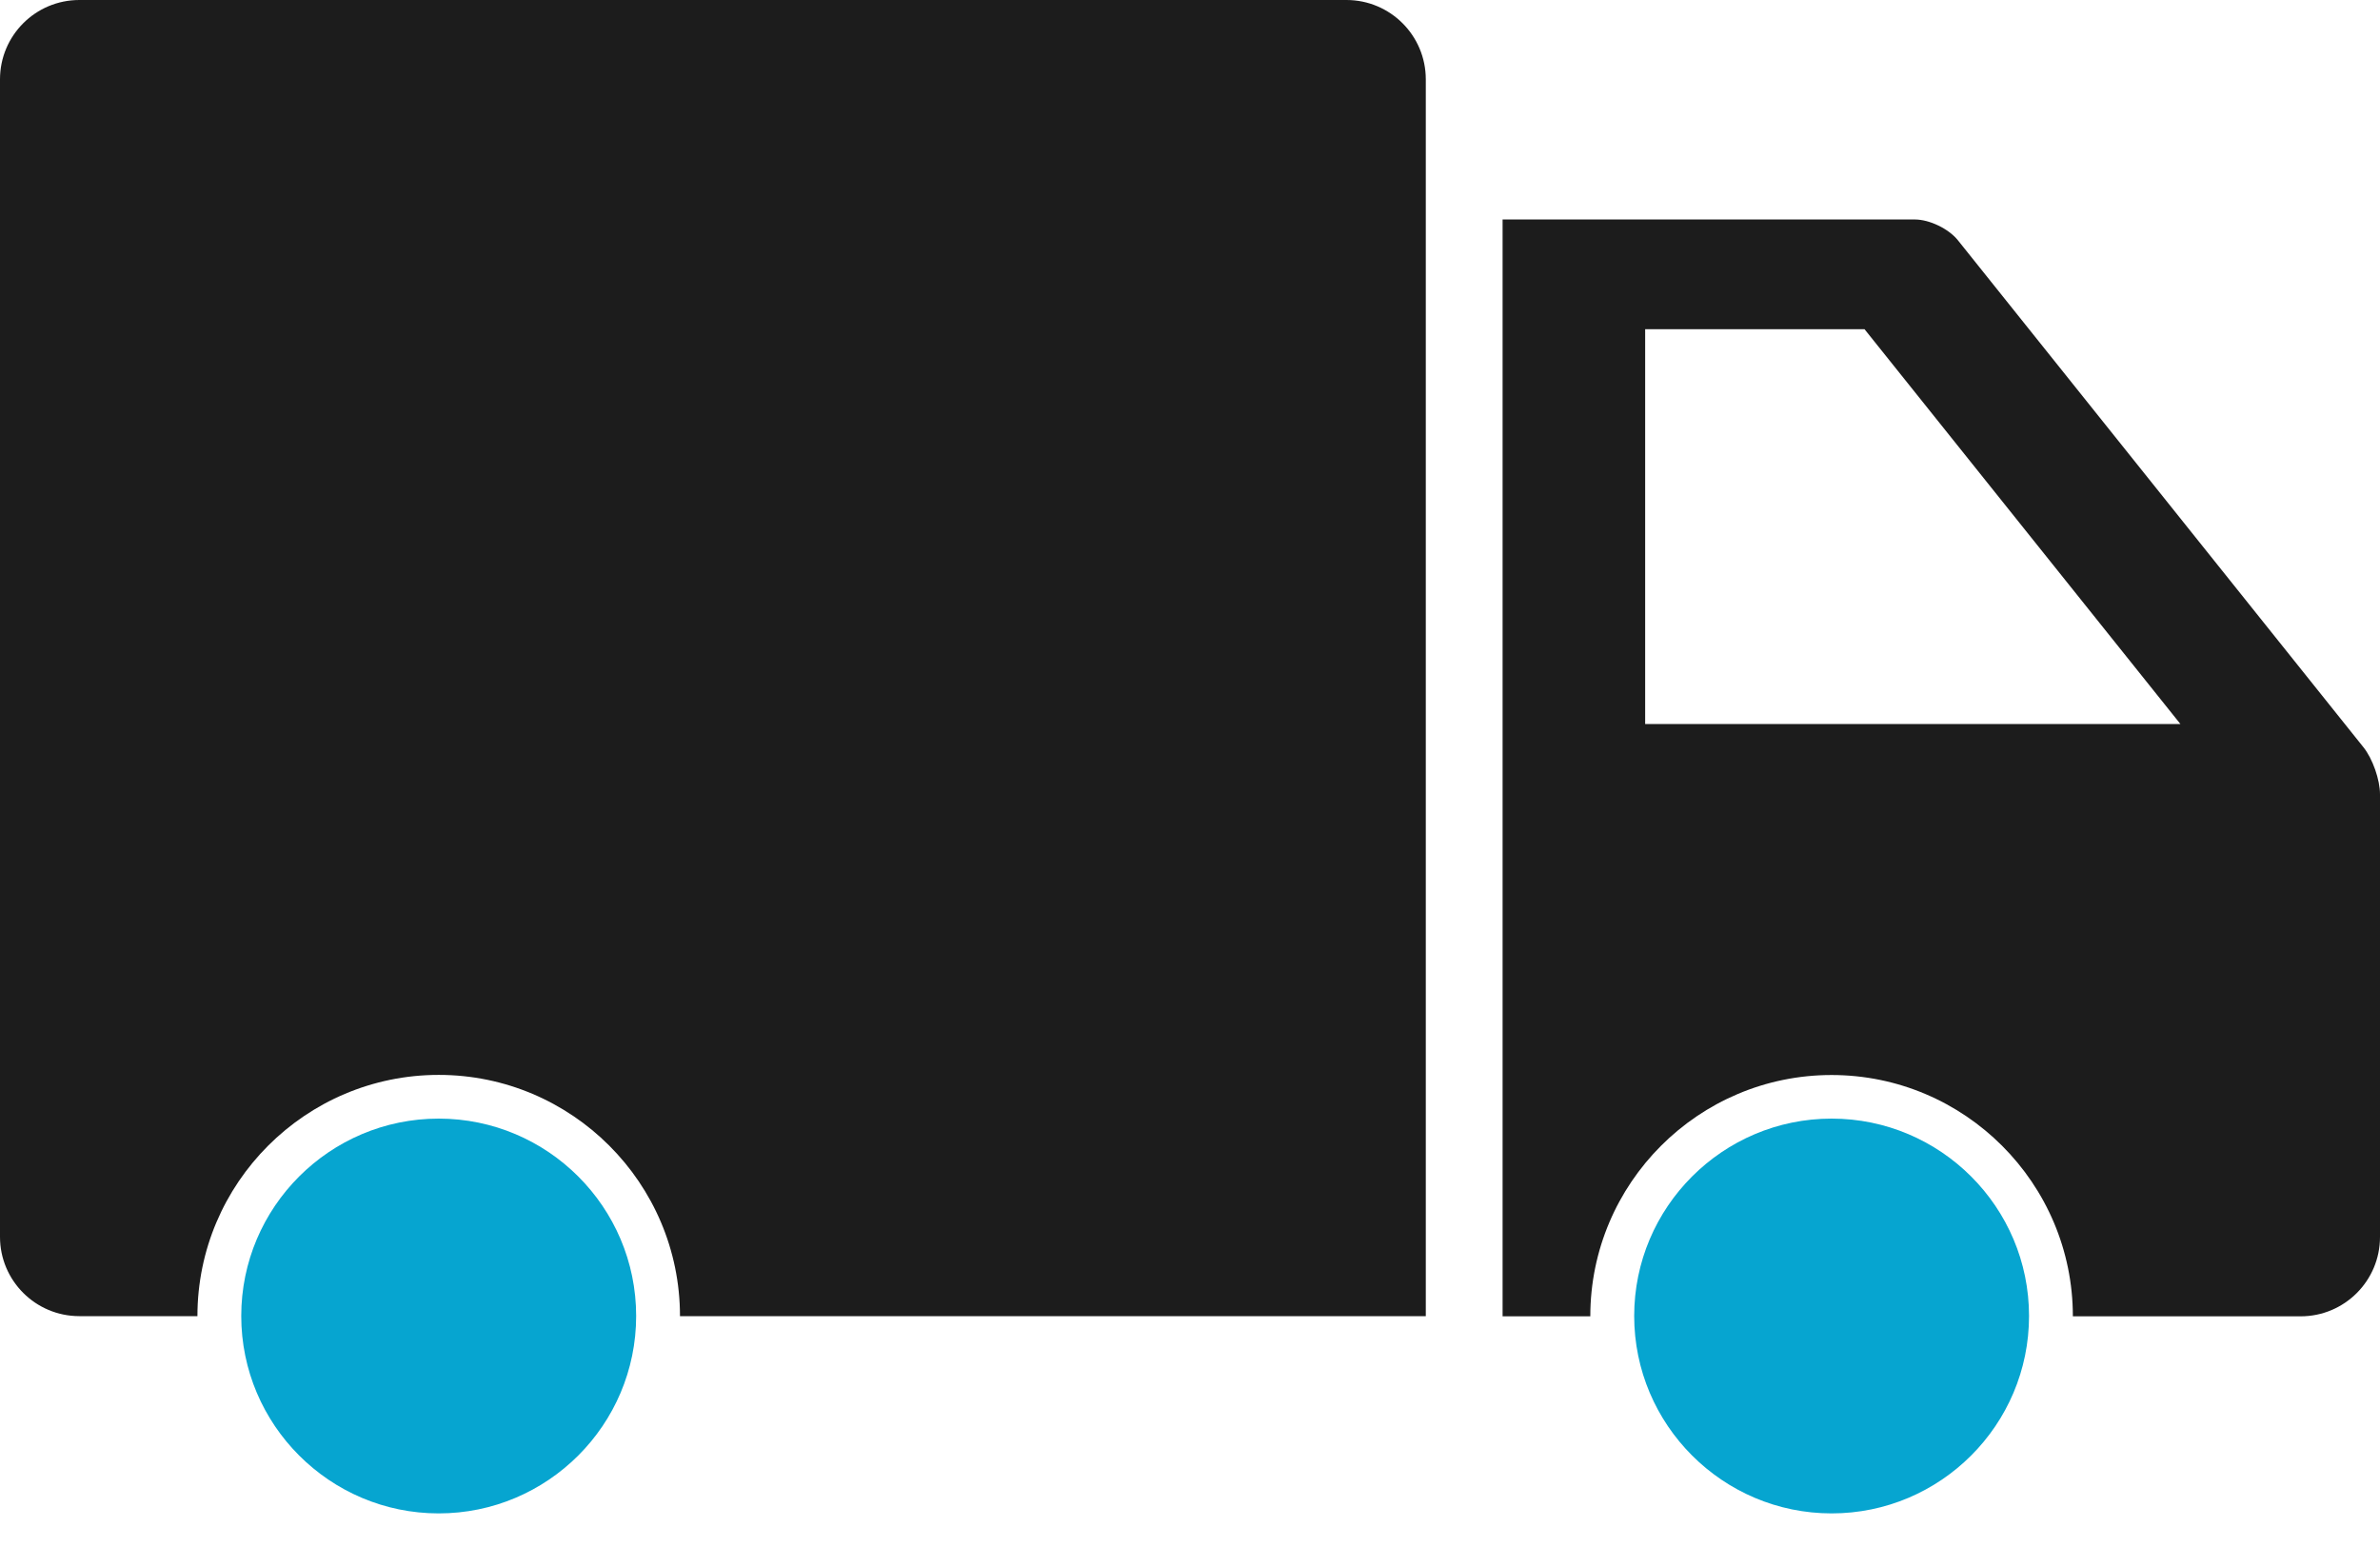
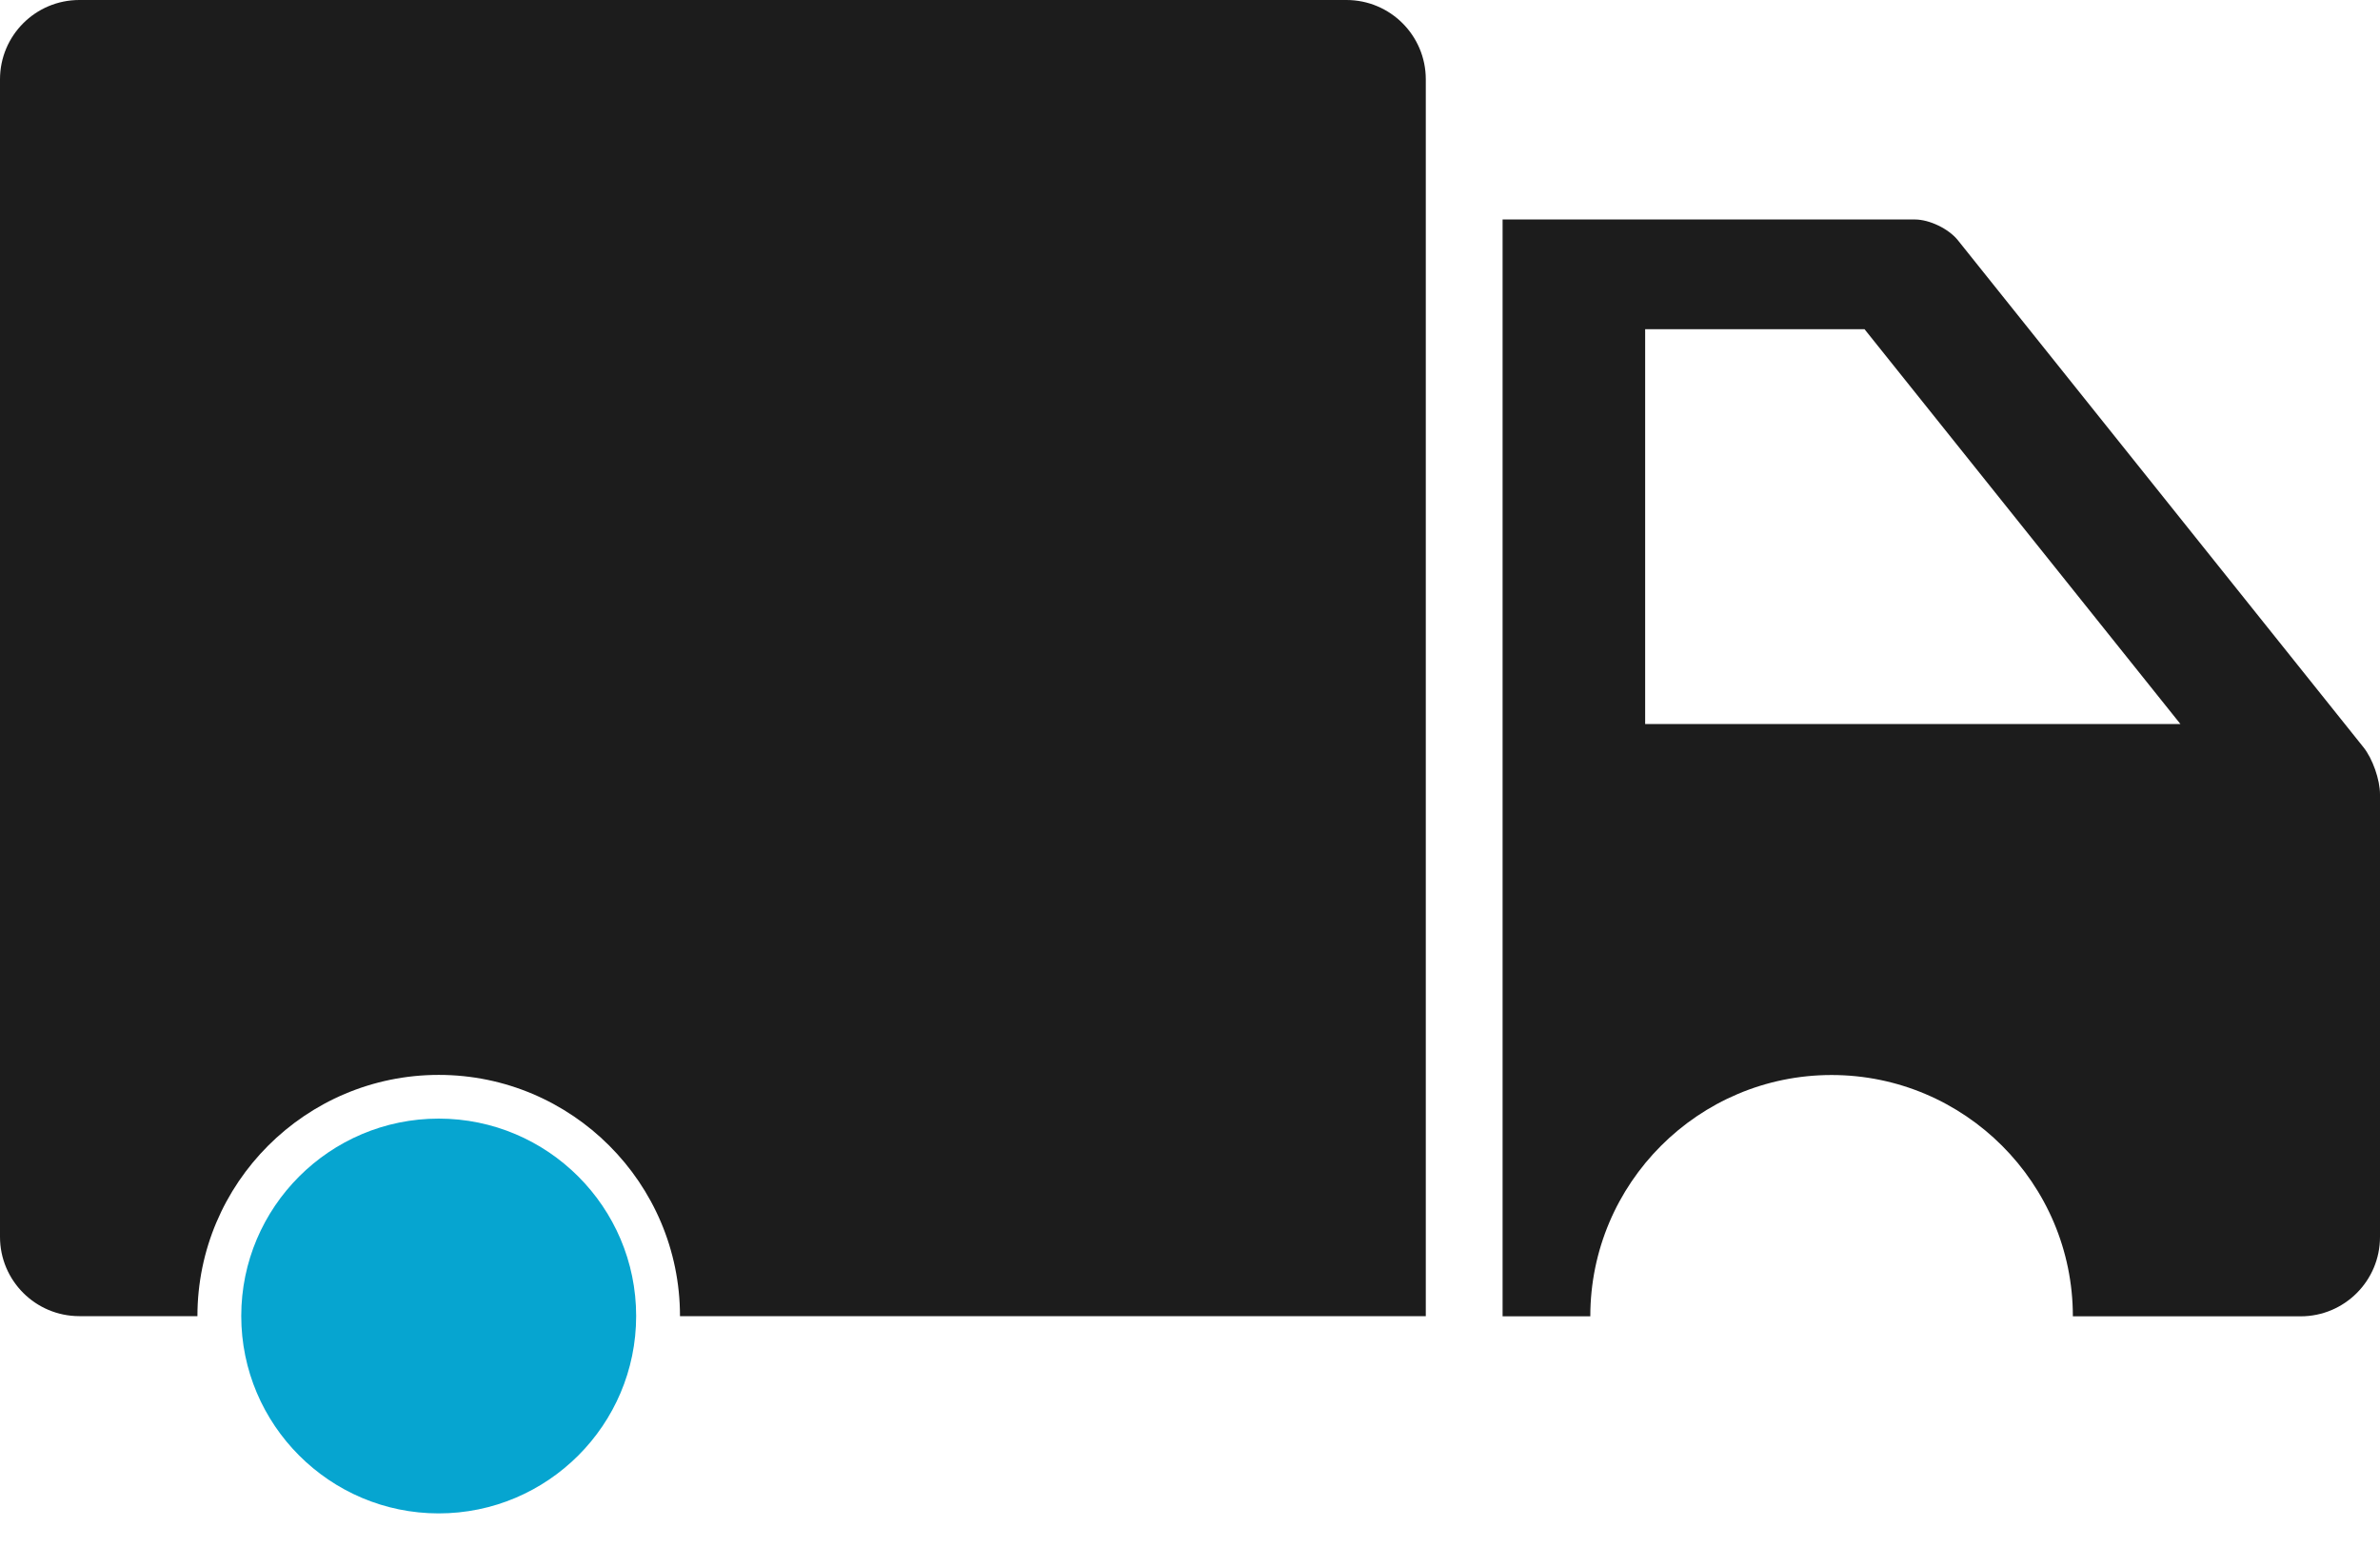
<svg xmlns="http://www.w3.org/2000/svg" width="41" height="27" viewBox="0 0 41 27" fill="none">
  <path d="M23.195 0H1.367C0.612 0 0 0.612 0 1.367V21.307C0 22.061 0.612 22.673 1.367 22.673H3.401C3.401 20.381 5.266 18.517 7.558 18.517C9.85 18.517 11.714 20.381 11.714 22.673H24.562V1.367C24.562 0.612 23.95 0 23.195 0Z" fill="#1C1C1C" />
  <path d="M40.715 12.873L33.727 4.137C33.569 3.941 33.239 3.781 32.987 3.781H25.885V22.676H27.396C27.396 20.384 29.26 18.519 31.552 18.519C33.844 18.519 35.709 20.384 35.709 22.676H39.633C40.388 22.676 41 22.064 41 21.309V13.684C41 13.433 40.873 13.069 40.715 12.873ZM28.341 12.473V5.671H32.12L37.562 12.473H28.341Z" fill="#1C1C1C" />
  <path d="M7.557 19.27C5.682 19.27 4.156 20.795 4.156 22.67C4.156 24.545 5.682 26.071 7.557 26.071C9.433 26.071 10.959 24.546 10.959 22.67C10.959 20.795 9.433 19.27 7.557 19.27Z" fill="#06A5D0" />
-   <path d="M31.553 19.27C29.678 19.27 28.152 20.795 28.152 22.67C28.152 24.545 29.678 26.071 31.553 26.071C33.428 26.071 34.954 24.546 34.954 22.67C34.954 20.795 33.428 19.27 31.553 19.27Z" fill="#06A5D0" />
</svg>